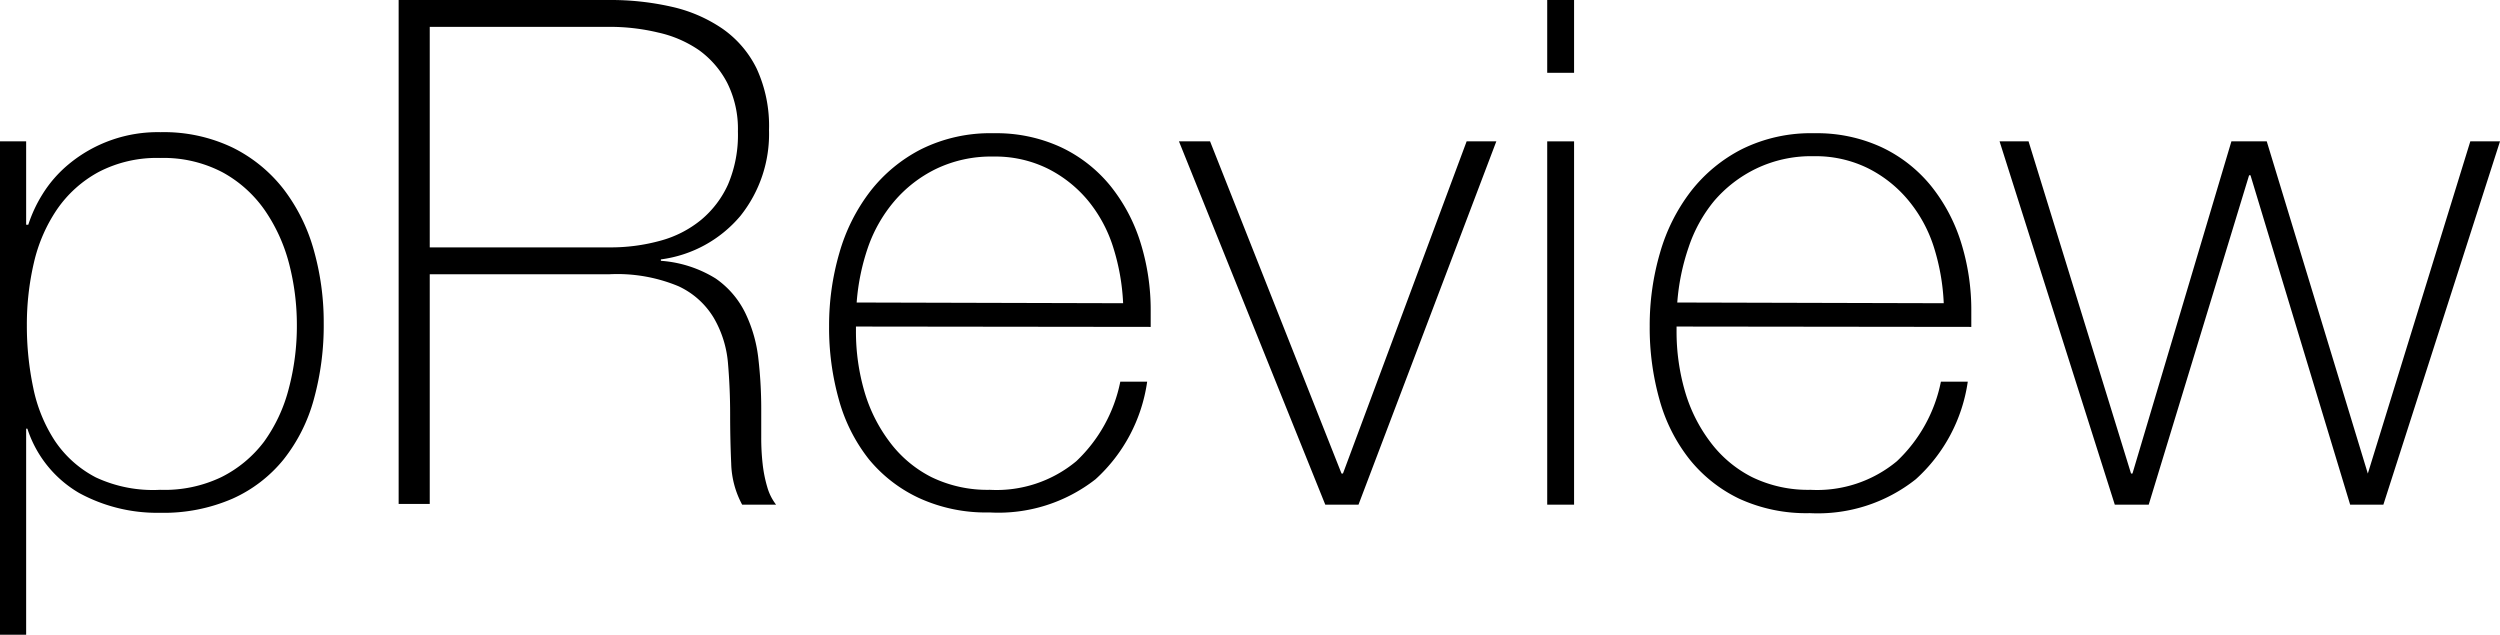
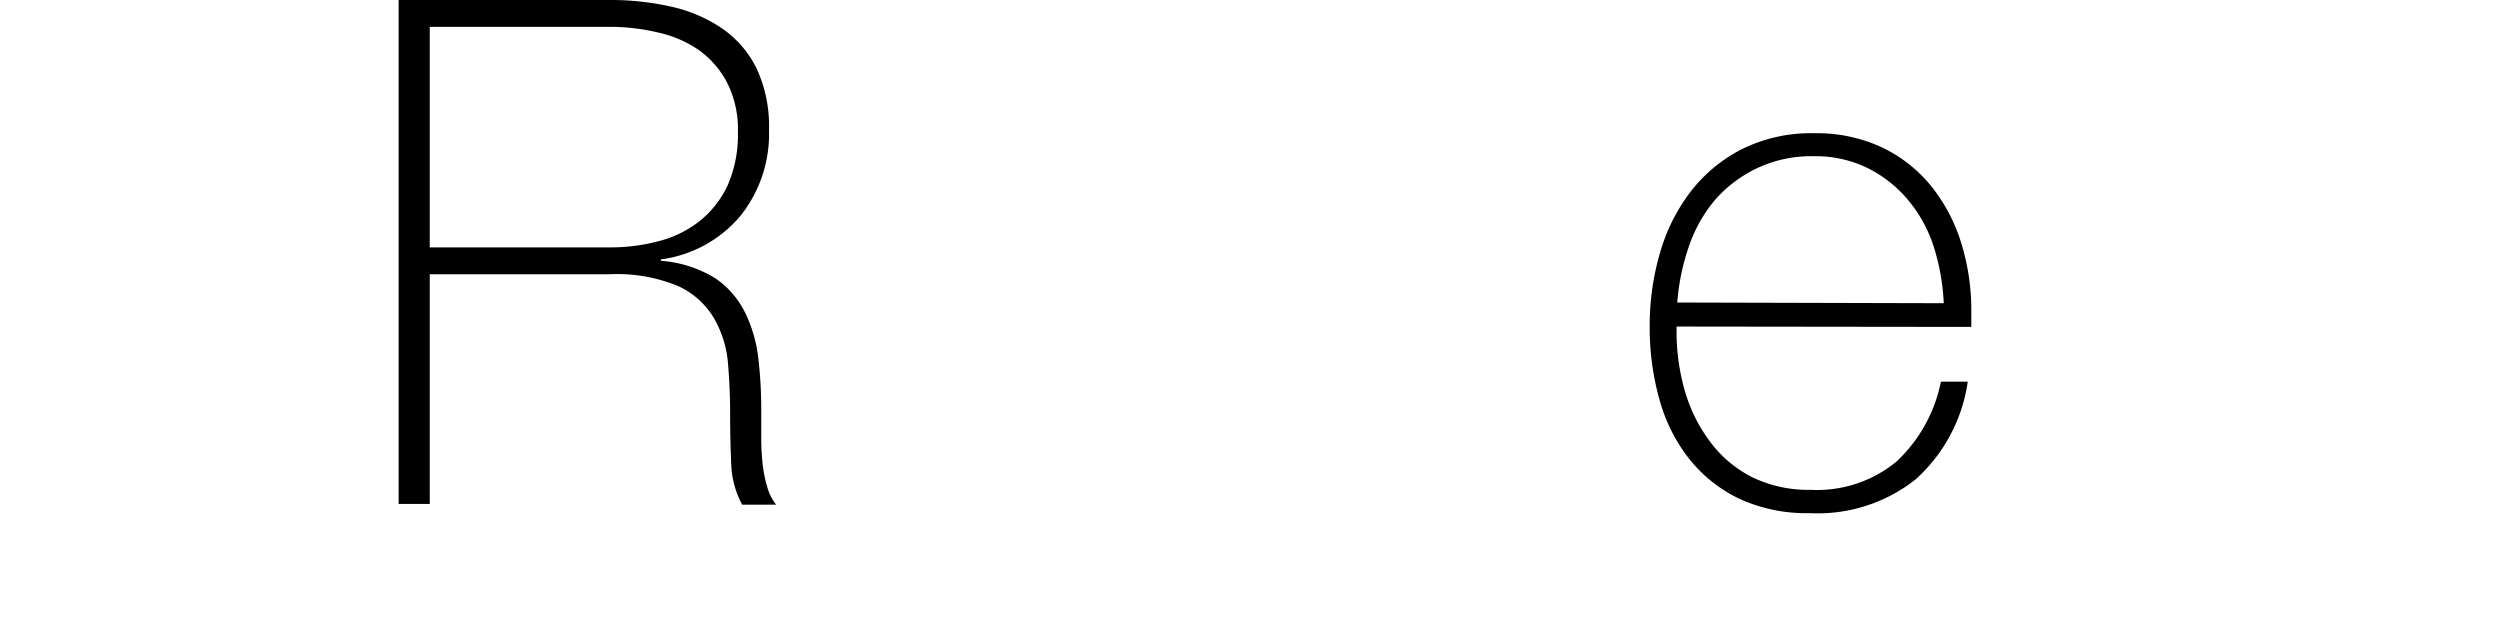
<svg xmlns="http://www.w3.org/2000/svg" id="Ebene_1" data-name="Ebene 1" viewBox="0 0 141.48 35.92">
  <title>Zeichenfläche 5</title>
-   <path d="M1.48,12.72H1.6A7.81,7.81,0,0,1,2.4,11a7,7,0,0,1,1.48-1.7,7.89,7.89,0,0,1,5.2-1.82,9,9,0,0,1,4.1.88,8.32,8.32,0,0,1,2.88,2.36,10.15,10.15,0,0,1,1.7,3.44,15,15,0,0,1,.56,4.12,15.68,15.68,0,0,1-.56,4.32A9.49,9.49,0,0,1,16.05,26a7.83,7.83,0,0,1-2.89,2.22,9.78,9.78,0,0,1-4.11.8,9.22,9.22,0,0,1-4.57-1.12,6.54,6.54,0,0,1-2.93-3.64H1.48V35.92H0V8H1.48Zm7.58,15A7.44,7.44,0,0,0,12.53,27a6.88,6.88,0,0,0,2.41-2,8.91,8.91,0,0,0,1.4-3,13.79,13.79,0,0,0,.46-3.62,13.75,13.75,0,0,0-.44-3.46,9.55,9.55,0,0,0-1.36-3,7,7,0,0,0-2.39-2.16,7.17,7.17,0,0,0-3.55-.82,7.1,7.1,0,0,0-3.49.8,6.77,6.77,0,0,0-2.35,2.12,8.93,8.93,0,0,0-1.3,3,15.37,15.37,0,0,0-.4,3.54,17,17,0,0,0,.36,3.54,8.6,8.6,0,0,0,1.22,3,6.26,6.26,0,0,0,2.33,2.08A7.65,7.65,0,0,0,9.06,27.72Z" />
  <path d="M22.56,0H34.48A15.54,15.54,0,0,1,38,.38a8.3,8.3,0,0,1,2.88,1.24,5.93,5.93,0,0,1,1.94,2.26,7.75,7.75,0,0,1,.7,3.48,7.43,7.43,0,0,1-1.62,4.86,7.08,7.08,0,0,1-4.5,2.46v.08a6.8,6.8,0,0,1,3.1,1,5.08,5.08,0,0,1,1.7,2,7.93,7.93,0,0,1,.72,2.56,24.7,24.7,0,0,1,.16,2.8v1.64a13.15,13.15,0,0,0,.08,1.5,7.46,7.46,0,0,0,.26,1.3,2.92,2.92,0,0,0,.5,1H42a5.19,5.19,0,0,1-.62-2.34q-.06-1.34-.06-2.78t-.12-2.86A6.09,6.09,0,0,0,40.4,18a4.56,4.56,0,0,0-2-1.8,9,9,0,0,0-3.9-.68H24.32v13H22.56ZM34.48,14a10.57,10.57,0,0,0,2.9-.38,6.16,6.16,0,0,0,2.3-1.18,5.62,5.62,0,0,0,1.52-2,7.15,7.15,0,0,0,.56-3,5.82,5.82,0,0,0-.6-2.74,5.29,5.29,0,0,0-1.6-1.86,6.58,6.58,0,0,0-2.32-1,11.65,11.65,0,0,0-2.76-.32H24.32V14Z" />
-   <path d="M48.44,18.48v.24a12.13,12.13,0,0,0,.48,3.44A8.8,8.8,0,0,0,50.34,25a6.77,6.77,0,0,0,2.37,2,7.24,7.24,0,0,0,3.31.72,7.05,7.05,0,0,0,4.89-1.62,8.48,8.48,0,0,0,2.49-4.5h1.52A9.2,9.2,0,0,1,62,27.12,8.92,8.92,0,0,1,56,29a9.08,9.08,0,0,1-4-.82A8.09,8.09,0,0,1,49.18,26a9.5,9.5,0,0,1-1.7-3.36,15,15,0,0,1-.56-4.18,14.65,14.65,0,0,1,.58-4.14,10.39,10.39,0,0,1,1.74-3.48,8.61,8.61,0,0,1,2.9-2.4,8.8,8.8,0,0,1,4.1-.9,8.7,8.7,0,0,1,3.82.8,8,8,0,0,1,2.78,2.18,9.7,9.7,0,0,1,1.7,3.2,12.79,12.79,0,0,1,.58,3.9q0,.2,0,.46c0,.17,0,.31,0,.42Zm15.12-1.32A12.32,12.32,0,0,0,63,14a7.88,7.88,0,0,0-1.42-2.64,7.09,7.09,0,0,0-2.29-1.82,6.71,6.71,0,0,0-3.07-.68,7.19,7.19,0,0,0-3.25.7,7.32,7.32,0,0,0-2.37,1.84A8.19,8.19,0,0,0,49.12,14a12.46,12.46,0,0,0-.64,3.12Z" />
-   <path d="M76.88,28.56H75L66.72,8h1.76l7.44,18.8H76L83,8h1.68Z" />
-   <path d="M87.56,4.12V0h1.52V4.12Zm0,24.44V8h1.52V28.56Z" />
  <path d="M94.88,18.48v.24a12.13,12.13,0,0,0,.48,3.44A8.79,8.79,0,0,0,96.78,25a6.77,6.77,0,0,0,2.37,2,7.24,7.24,0,0,0,3.31.72,7.06,7.06,0,0,0,4.89-1.62,8.48,8.48,0,0,0,2.49-4.5h1.52a9.2,9.2,0,0,1-2.94,5.52,8.92,8.92,0,0,1-6,1.92,9.08,9.08,0,0,1-4-.82A8.09,8.09,0,0,1,95.62,26a9.5,9.5,0,0,1-1.7-3.36,15,15,0,0,1-.56-4.18,14.61,14.61,0,0,1,.58-4.14,10.39,10.39,0,0,1,1.74-3.48,8.61,8.61,0,0,1,2.9-2.4,8.8,8.8,0,0,1,4.1-.9,8.7,8.7,0,0,1,3.82.8,8,8,0,0,1,2.78,2.18,9.72,9.72,0,0,1,1.7,3.2,12.81,12.81,0,0,1,.58,3.9c0,.13,0,.29,0,.46s0,.31,0,.42ZM110,17.16a12.28,12.28,0,0,0-.56-3.18A7.86,7.86,0,0,0,108,11.34a7.08,7.08,0,0,0-2.29-1.82,6.7,6.7,0,0,0-3.07-.68,7.19,7.19,0,0,0-3.25.7A7.32,7.32,0,0,0,97,11.38,8.2,8.2,0,0,0,95.56,14a12.5,12.5,0,0,0-.64,3.12Z" />
-   <path d="M120.6,26.8h.08L126.28,8h2L134,26.8H134L139.8,8h1.68l-6.6,20.56H133L127.36,9.92h-.08L121.6,28.56h-1.92L113.16,8h1.64Z" />
</svg>